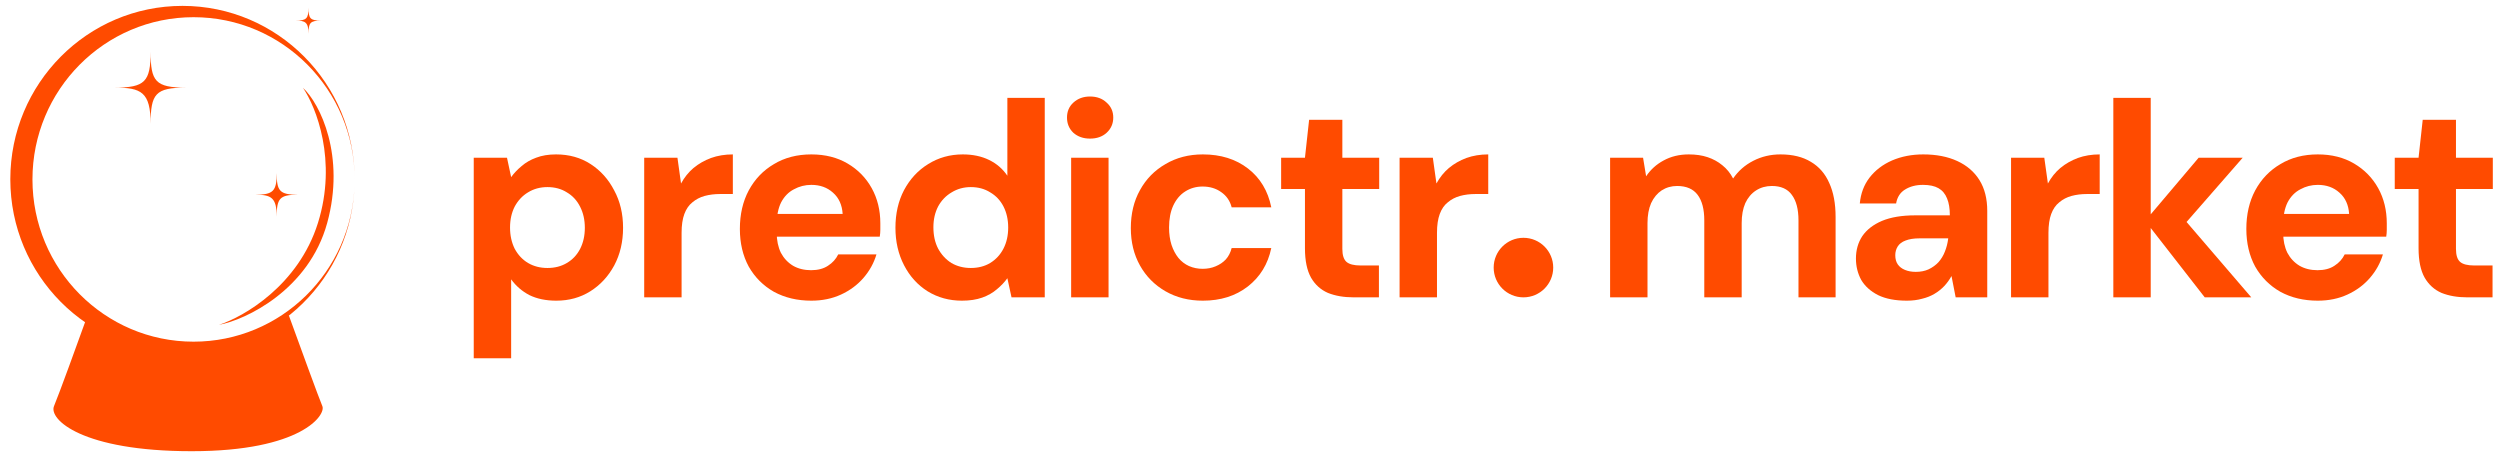
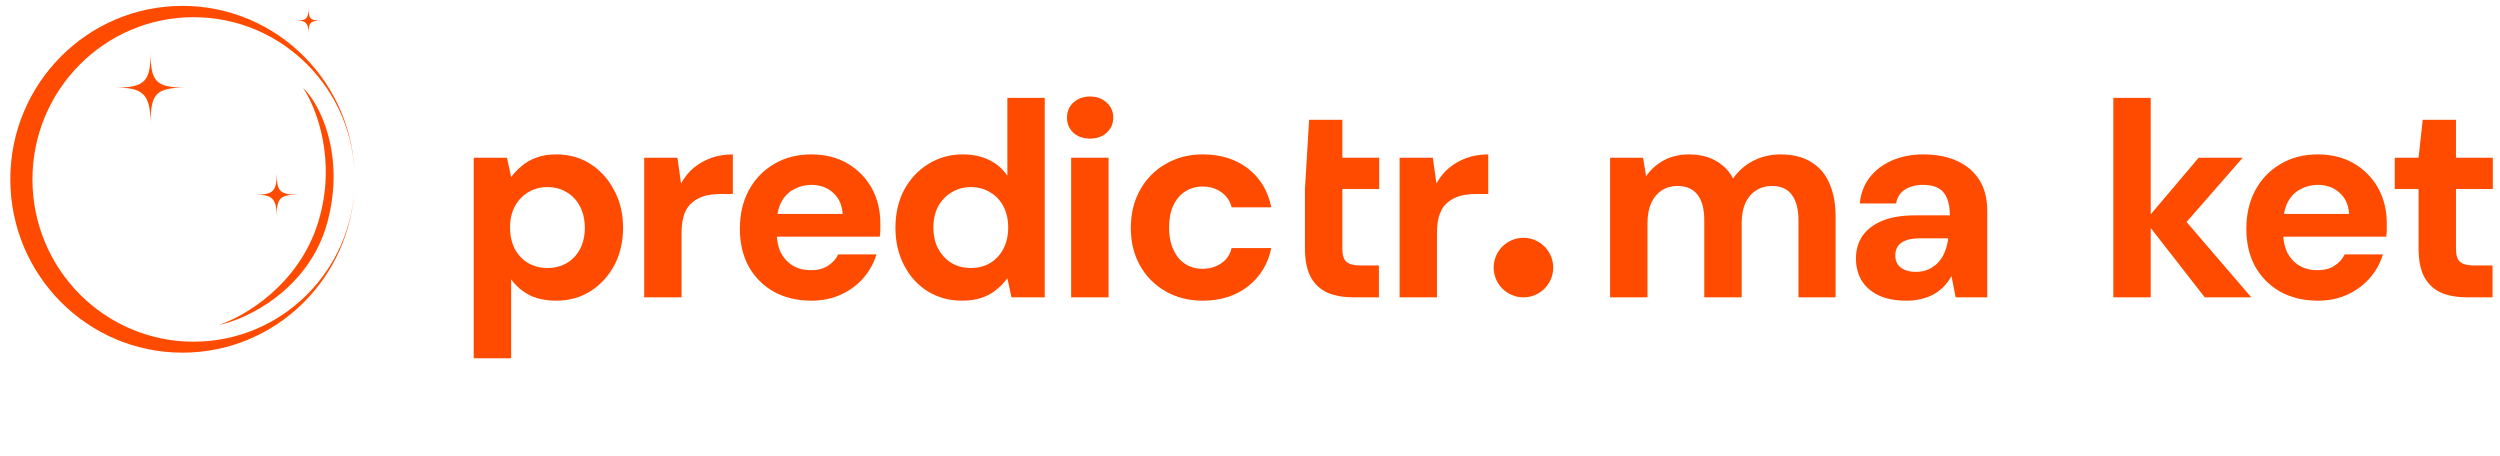
<svg xmlns="http://www.w3.org/2000/svg" width="181" height="33" viewBox="0 0 181 33" fill="none">
  <path d="M34.299 25.94V11.419H36.706L37.007 12.823C37.221 12.529 37.475 12.262 37.769 12.021C38.063 11.767 38.411 11.566 38.812 11.419C39.227 11.259 39.708 11.179 40.256 11.179C41.206 11.179 42.041 11.413 42.763 11.881C43.485 12.349 44.054 12.984 44.468 13.786C44.896 14.575 45.11 15.477 45.11 16.494C45.11 17.51 44.896 18.419 44.468 19.221C44.04 20.01 43.465 20.632 42.743 21.087C42.021 21.541 41.199 21.769 40.276 21.769C39.528 21.769 38.879 21.635 38.331 21.367C37.796 21.087 37.355 20.706 37.007 20.224V25.94H34.299ZM39.635 19.402C40.169 19.402 40.637 19.282 41.038 19.041C41.453 18.8 41.774 18.459 42.001 18.018C42.228 17.577 42.342 17.069 42.342 16.494C42.342 15.919 42.228 15.411 42.001 14.969C41.774 14.515 41.453 14.167 41.038 13.926C40.637 13.672 40.169 13.545 39.635 13.545C39.113 13.545 38.645 13.672 38.231 13.926C37.829 14.167 37.508 14.508 37.268 14.949C37.041 15.391 36.927 15.899 36.927 16.474C36.927 17.049 37.041 17.563 37.268 18.018C37.508 18.459 37.829 18.8 38.231 19.041C38.645 19.282 39.113 19.402 39.635 19.402Z" fill="#FF4B00" />
  <path d="M46.64 21.528V11.419H49.047L49.307 13.285C49.548 12.843 49.849 12.469 50.21 12.162C50.584 11.854 51.005 11.613 51.474 11.439C51.955 11.266 52.483 11.179 53.058 11.179V14.047H52.135C51.734 14.047 51.36 14.094 51.012 14.187C50.678 14.281 50.384 14.434 50.13 14.649C49.876 14.849 49.682 15.13 49.548 15.491C49.414 15.852 49.347 16.306 49.347 16.855V21.528H46.64Z" fill="#FF4B00" />
  <path d="M58.741 21.769C57.725 21.769 56.823 21.555 56.034 21.127C55.258 20.686 54.65 20.077 54.209 19.302C53.781 18.513 53.567 17.604 53.567 16.574C53.567 15.518 53.781 14.588 54.209 13.786C54.65 12.97 55.258 12.335 56.034 11.881C56.809 11.413 57.712 11.179 58.741 11.179C59.744 11.179 60.62 11.399 61.369 11.841C62.118 12.282 62.699 12.877 63.114 13.626C63.528 14.374 63.736 15.223 63.736 16.173C63.736 16.306 63.736 16.46 63.736 16.634C63.736 16.795 63.722 16.962 63.695 17.136H55.492V15.491H61.008C60.968 14.836 60.734 14.321 60.306 13.947C59.891 13.572 59.37 13.385 58.741 13.385C58.287 13.385 57.866 13.492 57.478 13.706C57.09 13.906 56.782 14.221 56.555 14.649C56.341 15.076 56.234 15.618 56.234 16.273V16.855C56.234 17.403 56.335 17.884 56.535 18.299C56.749 18.7 57.043 19.014 57.418 19.241C57.792 19.455 58.227 19.562 58.721 19.562C59.216 19.562 59.624 19.455 59.945 19.241C60.279 19.027 60.526 18.753 60.687 18.419H63.455C63.267 19.048 62.953 19.616 62.512 20.124C62.071 20.632 61.529 21.033 60.888 21.327C60.246 21.622 59.53 21.769 58.741 21.769Z" fill="#FF4B00" />
  <path d="M69.644 21.769C68.721 21.769 67.892 21.541 67.156 21.087C66.434 20.632 65.866 20.004 65.452 19.201C65.037 18.399 64.83 17.497 64.83 16.494C64.83 15.464 65.037 14.555 65.452 13.766C65.879 12.964 66.461 12.335 67.197 11.881C67.945 11.413 68.781 11.179 69.704 11.179C70.426 11.179 71.061 11.312 71.609 11.58C72.157 11.847 72.599 12.228 72.933 12.723V7.087H75.64V21.528H73.234L72.933 20.144C72.732 20.425 72.478 20.692 72.171 20.946C71.876 21.2 71.522 21.401 71.108 21.548C70.693 21.695 70.205 21.769 69.644 21.769ZM70.285 19.402C70.82 19.402 71.288 19.282 71.689 19.041C72.104 18.787 72.425 18.439 72.652 17.998C72.879 17.557 72.993 17.049 72.993 16.474C72.993 15.899 72.879 15.391 72.652 14.949C72.425 14.508 72.104 14.167 71.689 13.926C71.288 13.672 70.82 13.545 70.285 13.545C69.777 13.545 69.316 13.672 68.901 13.926C68.487 14.167 68.159 14.508 67.919 14.949C67.691 15.391 67.578 15.892 67.578 16.454C67.578 17.042 67.691 17.557 67.919 17.998C68.159 18.439 68.48 18.787 68.881 19.041C69.296 19.282 69.764 19.402 70.285 19.402Z" fill="#FF4B00" />
  <path d="M77.551 21.528V11.419H80.259V21.528H77.551ZM78.915 10.035C78.434 10.035 78.033 9.895 77.712 9.614C77.404 9.32 77.251 8.952 77.251 8.511C77.251 8.07 77.404 7.709 77.712 7.428C78.033 7.134 78.434 6.987 78.915 6.987C79.41 6.987 79.811 7.134 80.119 7.428C80.439 7.709 80.6 8.07 80.6 8.511C80.6 8.952 80.439 9.32 80.119 9.614C79.811 9.895 79.41 10.035 78.915 10.035Z" fill="#FF4B00" />
  <path d="M87.087 21.769C86.07 21.769 85.168 21.541 84.379 21.087C83.59 20.632 82.975 20.01 82.534 19.221C82.092 18.433 81.872 17.53 81.872 16.514C81.872 15.471 82.092 14.555 82.534 13.766C82.975 12.964 83.59 12.335 84.379 11.881C85.168 11.413 86.07 11.179 87.087 11.179C88.384 11.179 89.473 11.52 90.356 12.202C91.238 12.883 91.8 13.819 92.041 15.009H89.172C89.052 14.541 88.798 14.174 88.41 13.906C88.036 13.639 87.588 13.505 87.067 13.505C86.599 13.505 86.177 13.626 85.803 13.866C85.442 14.094 85.154 14.434 84.941 14.889C84.74 15.33 84.64 15.859 84.64 16.474C84.64 16.942 84.7 17.363 84.82 17.737C84.941 18.098 85.108 18.413 85.322 18.68C85.535 18.934 85.79 19.128 86.084 19.262C86.391 19.395 86.719 19.462 87.067 19.462C87.414 19.462 87.728 19.402 88.009 19.282C88.303 19.161 88.551 18.994 88.751 18.78C88.952 18.553 89.092 18.279 89.172 17.958H92.041C91.8 19.121 91.232 20.05 90.336 20.746C89.453 21.428 88.37 21.769 87.087 21.769Z" fill="#FF4B00" />
-   <path d="M98.009 21.528C97.3 21.528 96.678 21.421 96.143 21.207C95.622 20.98 95.214 20.612 94.92 20.104C94.626 19.582 94.479 18.874 94.479 17.978V13.686H92.754V11.419H94.479L94.78 8.672H97.186V11.419H99.854V13.686H97.186V18.018C97.186 18.473 97.287 18.787 97.487 18.961C97.688 19.134 98.029 19.221 98.51 19.221H99.834V21.528H98.009Z" fill="#FF4B00" />
+   <path d="M98.009 21.528C97.3 21.528 96.678 21.421 96.143 21.207C95.622 20.98 95.214 20.612 94.92 20.104C94.626 19.582 94.479 18.874 94.479 17.978V13.686H92.754H94.479L94.78 8.672H97.186V11.419H99.854V13.686H97.186V18.018C97.186 18.473 97.287 18.787 97.487 18.961C97.688 19.134 98.029 19.221 98.51 19.221H99.834V21.528H98.009Z" fill="#FF4B00" />
  <path d="M101.33 21.528V11.419H103.737L103.998 13.285C104.239 12.843 104.54 12.469 104.901 12.162C105.275 11.854 105.696 11.613 106.164 11.439C106.645 11.266 107.174 11.179 107.749 11.179V14.047H106.826C106.425 14.047 106.05 14.094 105.703 14.187C105.369 14.281 105.074 14.434 104.82 14.649C104.566 14.849 104.372 15.13 104.239 15.491C104.105 15.852 104.038 16.306 104.038 16.855V21.528H101.33Z" fill="#FF4B00" />
  <path d="M116.571 21.528V11.419H118.958L119.179 12.763C119.499 12.282 119.921 11.901 120.442 11.62C120.977 11.326 121.585 11.179 122.267 11.179C122.775 11.179 123.23 11.245 123.631 11.379C124.032 11.513 124.387 11.707 124.694 11.961C125.015 12.215 125.276 12.536 125.476 12.924C125.851 12.375 126.339 11.947 126.941 11.64C127.542 11.332 128.197 11.179 128.906 11.179C129.789 11.179 130.524 11.359 131.112 11.72C131.701 12.068 132.142 12.576 132.436 13.245C132.744 13.913 132.897 14.735 132.897 15.711V21.528H130.21V15.952C130.21 15.15 130.049 14.535 129.728 14.107C129.421 13.679 128.94 13.465 128.284 13.465C127.856 13.465 127.475 13.572 127.141 13.786C126.807 14 126.546 14.307 126.359 14.709C126.185 15.11 126.098 15.591 126.098 16.153V21.528H123.39V15.952C123.39 15.15 123.23 14.535 122.909 14.107C122.588 13.679 122.093 13.465 121.425 13.465C121.01 13.465 120.636 13.572 120.302 13.786C119.981 14 119.727 14.307 119.54 14.709C119.366 15.11 119.279 15.591 119.279 16.153V21.528H116.571Z" fill="#FF4B00" />
  <path d="M138.06 21.769C137.218 21.769 136.522 21.635 135.974 21.367C135.426 21.087 135.018 20.719 134.751 20.264C134.497 19.796 134.37 19.282 134.37 18.72C134.37 18.105 134.523 17.563 134.831 17.095C135.152 16.627 135.627 16.26 136.255 15.992C136.897 15.725 137.699 15.591 138.662 15.591H141.169C141.169 15.096 141.102 14.689 140.968 14.368C140.835 14.033 140.627 13.786 140.347 13.626C140.066 13.465 139.691 13.385 139.223 13.385C138.715 13.385 138.281 13.499 137.92 13.726C137.572 13.94 137.358 14.274 137.278 14.729H134.65C134.717 14.007 134.951 13.385 135.352 12.863C135.767 12.329 136.308 11.914 136.977 11.62C137.659 11.326 138.414 11.179 139.243 11.179C140.193 11.179 141.015 11.339 141.71 11.66C142.406 11.981 142.941 12.442 143.315 13.044C143.689 13.646 143.877 14.388 143.877 15.27V21.528H141.59L141.289 19.984C141.142 20.251 140.968 20.492 140.768 20.706C140.567 20.92 140.333 21.107 140.066 21.267C139.798 21.428 139.498 21.548 139.163 21.628C138.829 21.722 138.461 21.769 138.06 21.769ZM138.702 19.683C139.05 19.683 139.357 19.623 139.625 19.502C139.905 19.369 140.146 19.195 140.347 18.981C140.547 18.753 140.701 18.499 140.808 18.219C140.928 17.924 141.008 17.61 141.049 17.276V17.256H138.983C138.568 17.256 138.227 17.309 137.96 17.416C137.706 17.51 137.519 17.65 137.398 17.837C137.278 18.025 137.218 18.239 137.218 18.479C137.218 18.747 137.278 18.967 137.398 19.141C137.519 19.315 137.692 19.449 137.92 19.542C138.147 19.636 138.408 19.683 138.702 19.683Z" fill="#FF4B00" />
-   <path d="M145.6 21.528V11.419H148.007L148.268 13.285C148.508 12.843 148.809 12.469 149.17 12.162C149.545 11.854 149.966 11.613 150.434 11.439C150.915 11.266 151.443 11.179 152.018 11.179V14.047H151.096C150.695 14.047 150.32 14.094 149.973 14.187C149.638 14.281 149.344 14.434 149.09 14.649C148.836 14.849 148.642 15.13 148.508 15.491C148.375 15.852 148.308 16.306 148.308 16.855V21.528H145.6Z" fill="#FF4B00" />
  <path d="M159.623 21.528L155.311 15.992L159.182 11.419H162.371L157.377 17.136V14.989L162.993 21.528H159.623ZM153.005 21.528V7.087H155.712V21.528H153.005Z" fill="#FF4B00" />
  <path d="M167.809 21.769C166.793 21.769 165.89 21.555 165.102 21.127C164.326 20.686 163.718 20.077 163.276 19.302C162.849 18.513 162.635 17.604 162.635 16.574C162.635 15.518 162.849 14.588 163.276 13.786C163.718 12.97 164.326 12.335 165.102 11.881C165.877 11.413 166.78 11.179 167.809 11.179C168.812 11.179 169.688 11.399 170.437 11.841C171.185 12.282 171.767 12.877 172.182 13.626C172.596 14.374 172.803 15.223 172.803 16.173C172.803 16.306 172.803 16.46 172.803 16.634C172.803 16.795 172.79 16.962 172.763 17.136H164.56V15.491H170.076C170.036 14.836 169.802 14.321 169.374 13.947C168.959 13.572 168.438 13.385 167.809 13.385C167.355 13.385 166.933 13.492 166.546 13.706C166.158 13.906 165.85 14.221 165.623 14.649C165.409 15.076 165.302 15.618 165.302 16.273V16.855C165.302 17.403 165.402 17.884 165.603 18.299C165.817 18.7 166.111 19.014 166.486 19.241C166.86 19.455 167.294 19.562 167.789 19.562C168.284 19.562 168.692 19.455 169.013 19.241C169.347 19.027 169.594 18.753 169.755 18.419H172.523C172.335 19.048 172.021 19.616 171.58 20.124C171.139 20.632 170.597 21.033 169.955 21.327C169.314 21.622 168.598 21.769 167.809 21.769Z" fill="#FF4B00" />
  <path d="M178.634 21.528C177.926 21.528 177.304 21.421 176.769 21.207C176.248 20.98 175.84 20.612 175.546 20.104C175.251 19.582 175.104 18.874 175.104 17.978V13.686H173.38V11.419H175.104L175.405 8.672H177.812V11.419H180.48V13.686H177.812V18.018C177.812 18.473 177.912 18.787 178.113 18.961C178.313 19.134 178.654 19.221 179.136 19.221H180.46V21.528H178.634Z" fill="#FF4B00" />
  <path d="M112.453 19.372C112.453 20.563 111.488 21.528 110.297 21.528C109.107 21.528 108.142 20.563 108.142 19.372C108.142 18.182 109.107 17.217 110.297 17.217C111.488 17.217 112.453 18.182 112.453 19.372Z" fill="#FF4B00" />
  <path d="M23.019 16.143C24.434 11.63 22.884 7.737 21.932 6.355C23.188 7.516 25.018 11.299 23.689 16.143C22.36 20.987 17.791 23.163 15.848 23.52C17.649 22.941 21.605 20.655 23.019 16.143Z" fill="#FF4B00" />
  <path fill-rule="evenodd" clip-rule="evenodd" d="M25.672 13.318C25.675 13.207 25.677 13.096 25.677 12.985C25.677 12.987 25.677 12.989 25.677 12.991C25.677 13.1 25.675 13.209 25.672 13.318ZM25.672 13.318C25.495 20.095 19.984 25.533 13.212 25.533C6.327 25.533 0.747 19.913 0.747 12.98C0.747 6.047 6.327 0.426 13.212 0.426C20.096 0.426 25.677 6.047 25.677 12.98C25.677 12.982 25.677 12.983 25.677 12.985C25.674 6.501 20.453 1.245 14.014 1.245C7.572 1.245 2.35 6.504 2.35 12.991C2.35 19.478 7.572 24.737 14.014 24.737C20.346 24.737 25.501 19.654 25.672 13.318Z" fill="#FF4B00" />
-   <path d="M3.91 29.404C4.305 28.449 5.605 24.869 6.205 23.199C12.812 26.88 18.754 24.468 20.899 22.801C21.621 24.792 23.118 28.9 23.338 29.404C23.612 30.035 21.822 32.667 13.882 32.667C5.941 32.667 3.514 30.36 3.91 29.404Z" fill="#FF4B00" />
  <path d="M8.303 6.344C10.49 6.344 10.905 5.923 10.905 3.744C10.905 5.894 11.246 6.344 13.464 6.344C11.259 6.344 10.905 6.786 10.905 8.976C10.905 6.649 10.213 6.344 8.303 6.344Z" fill="#FF4B00" />
  <path d="M18.472 14.098C19.785 14.098 20.034 13.844 20.034 12.526C20.034 13.826 20.238 14.098 21.569 14.098C20.246 14.098 20.034 14.365 20.034 15.69C20.034 14.282 19.619 14.098 18.472 14.098Z" fill="#FF4B00" />
  <path d="M21.416 1.493C22.188 1.493 22.335 1.342 22.335 0.559C22.335 1.332 22.455 1.493 23.239 1.493C22.46 1.493 22.335 1.652 22.335 2.439C22.335 1.603 22.091 1.493 21.416 1.493Z" fill="#FF4B00" />
</svg>